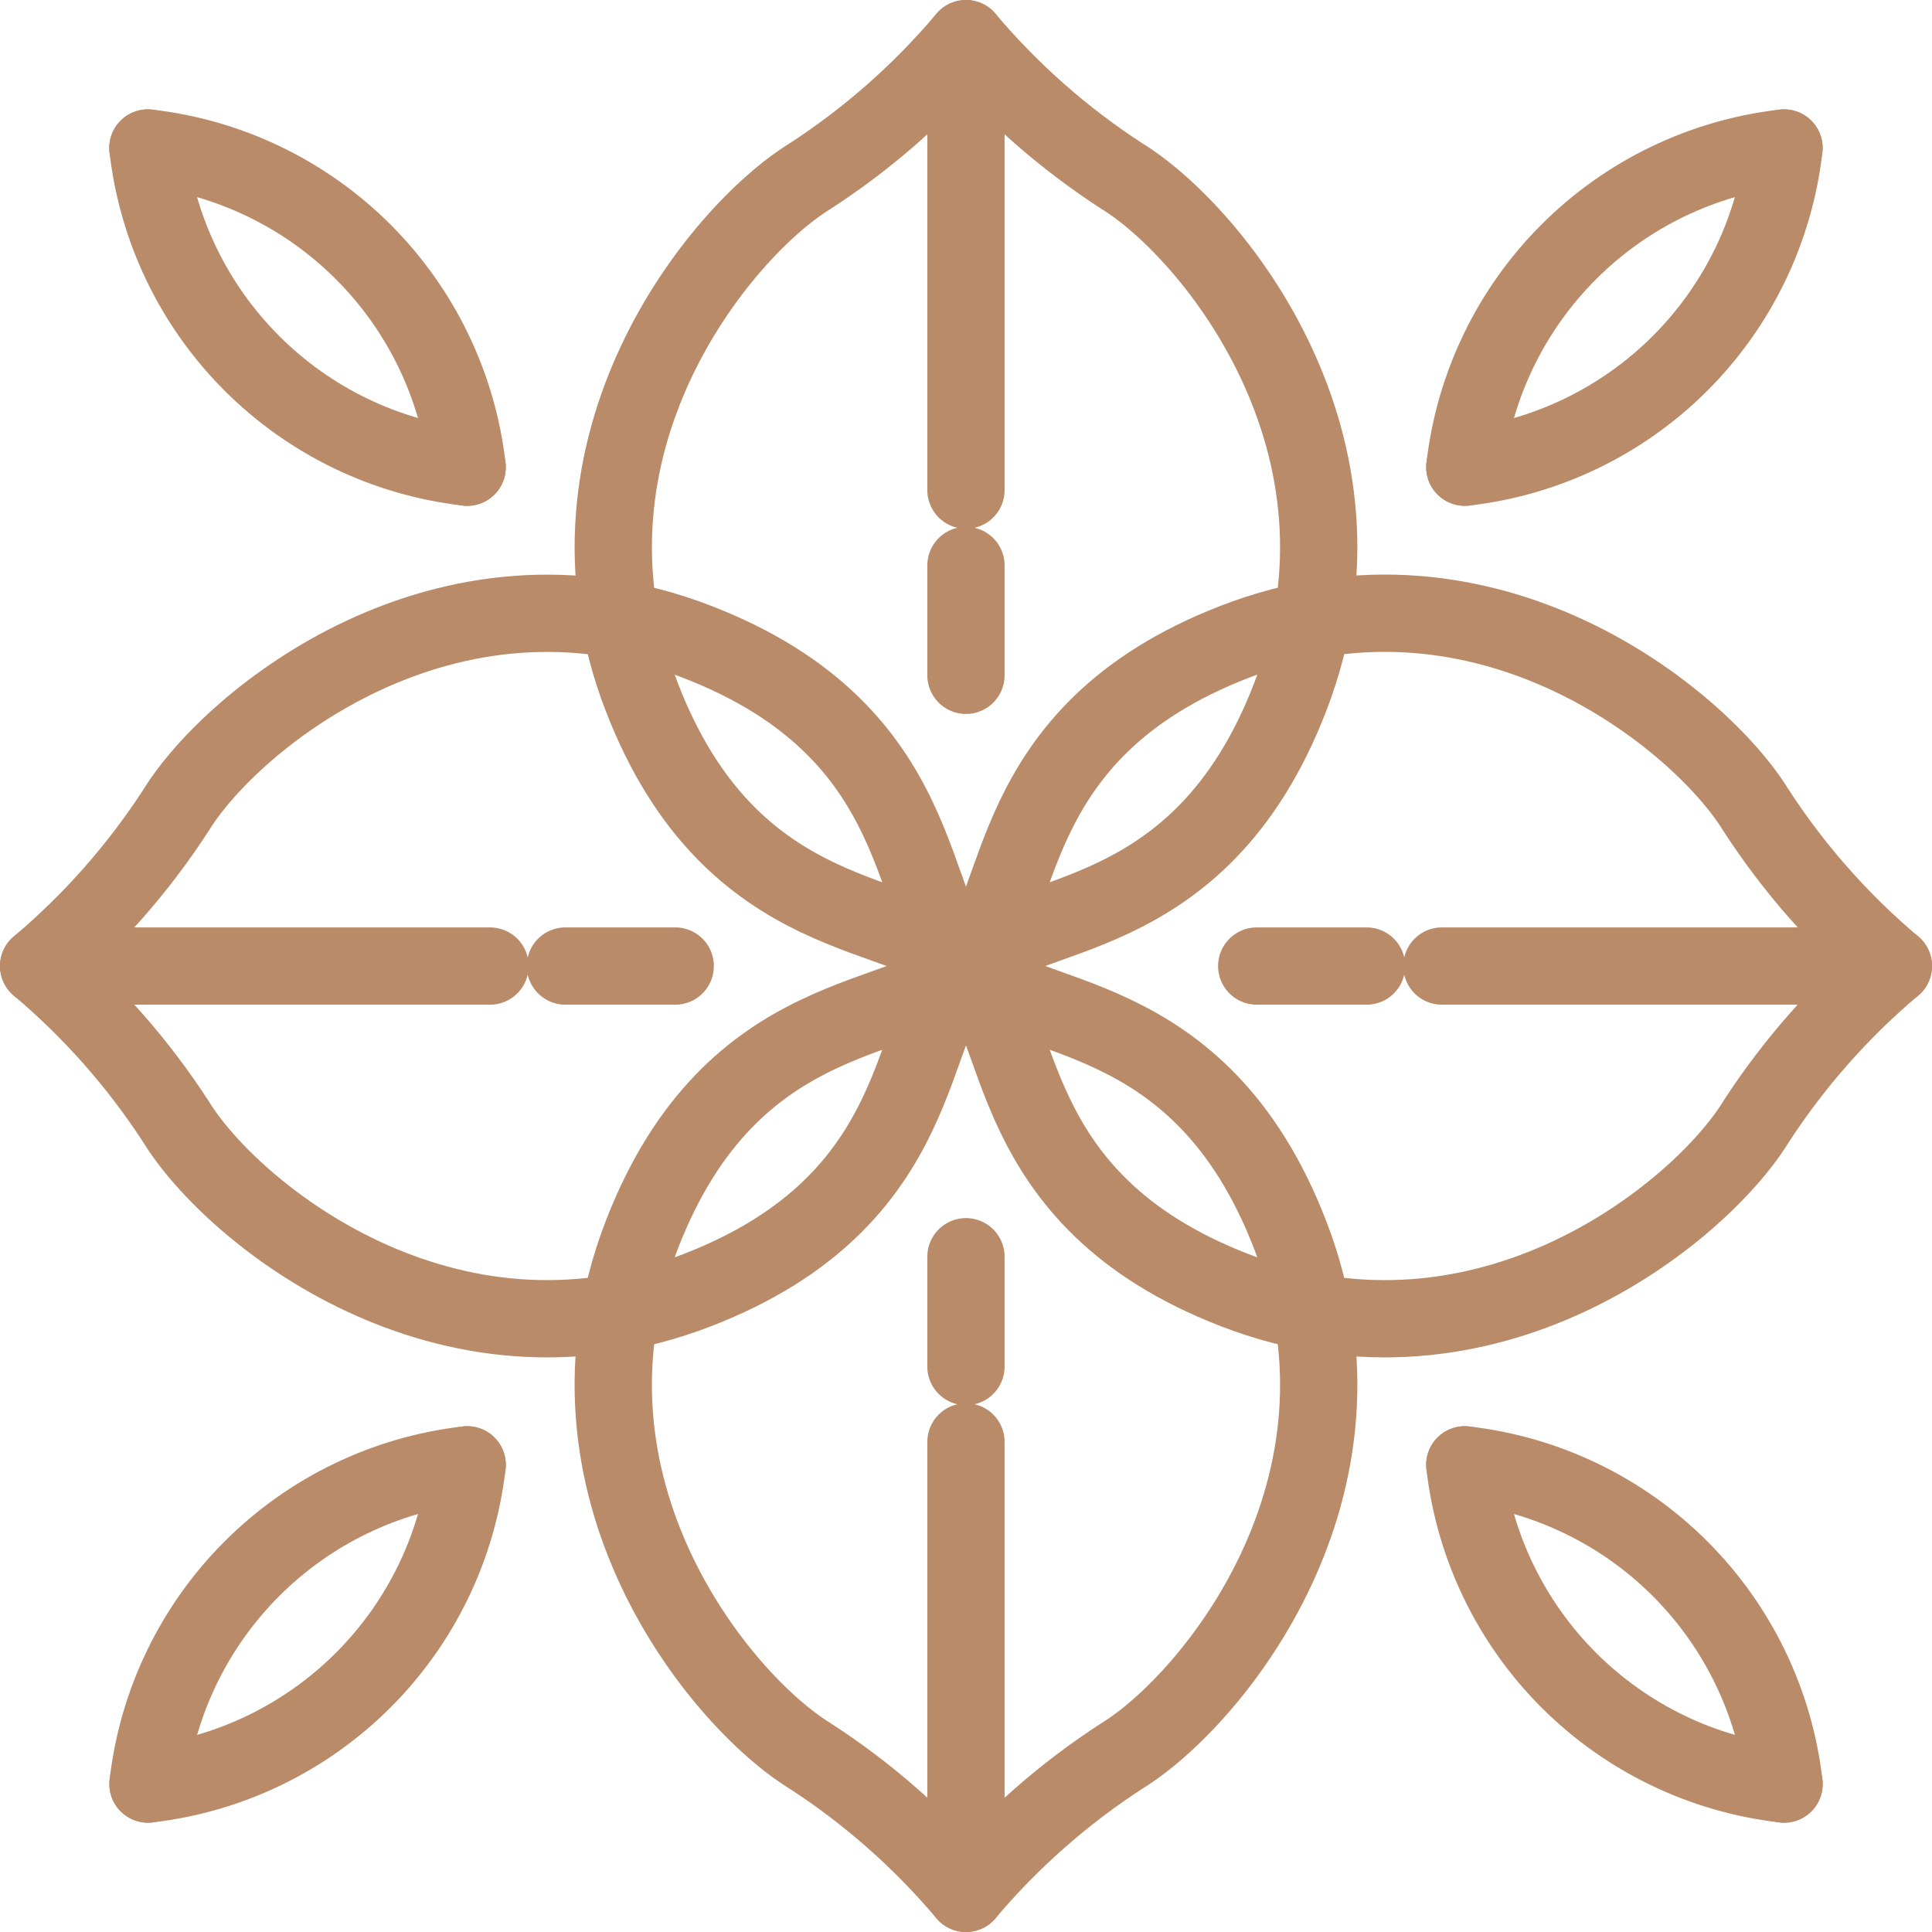
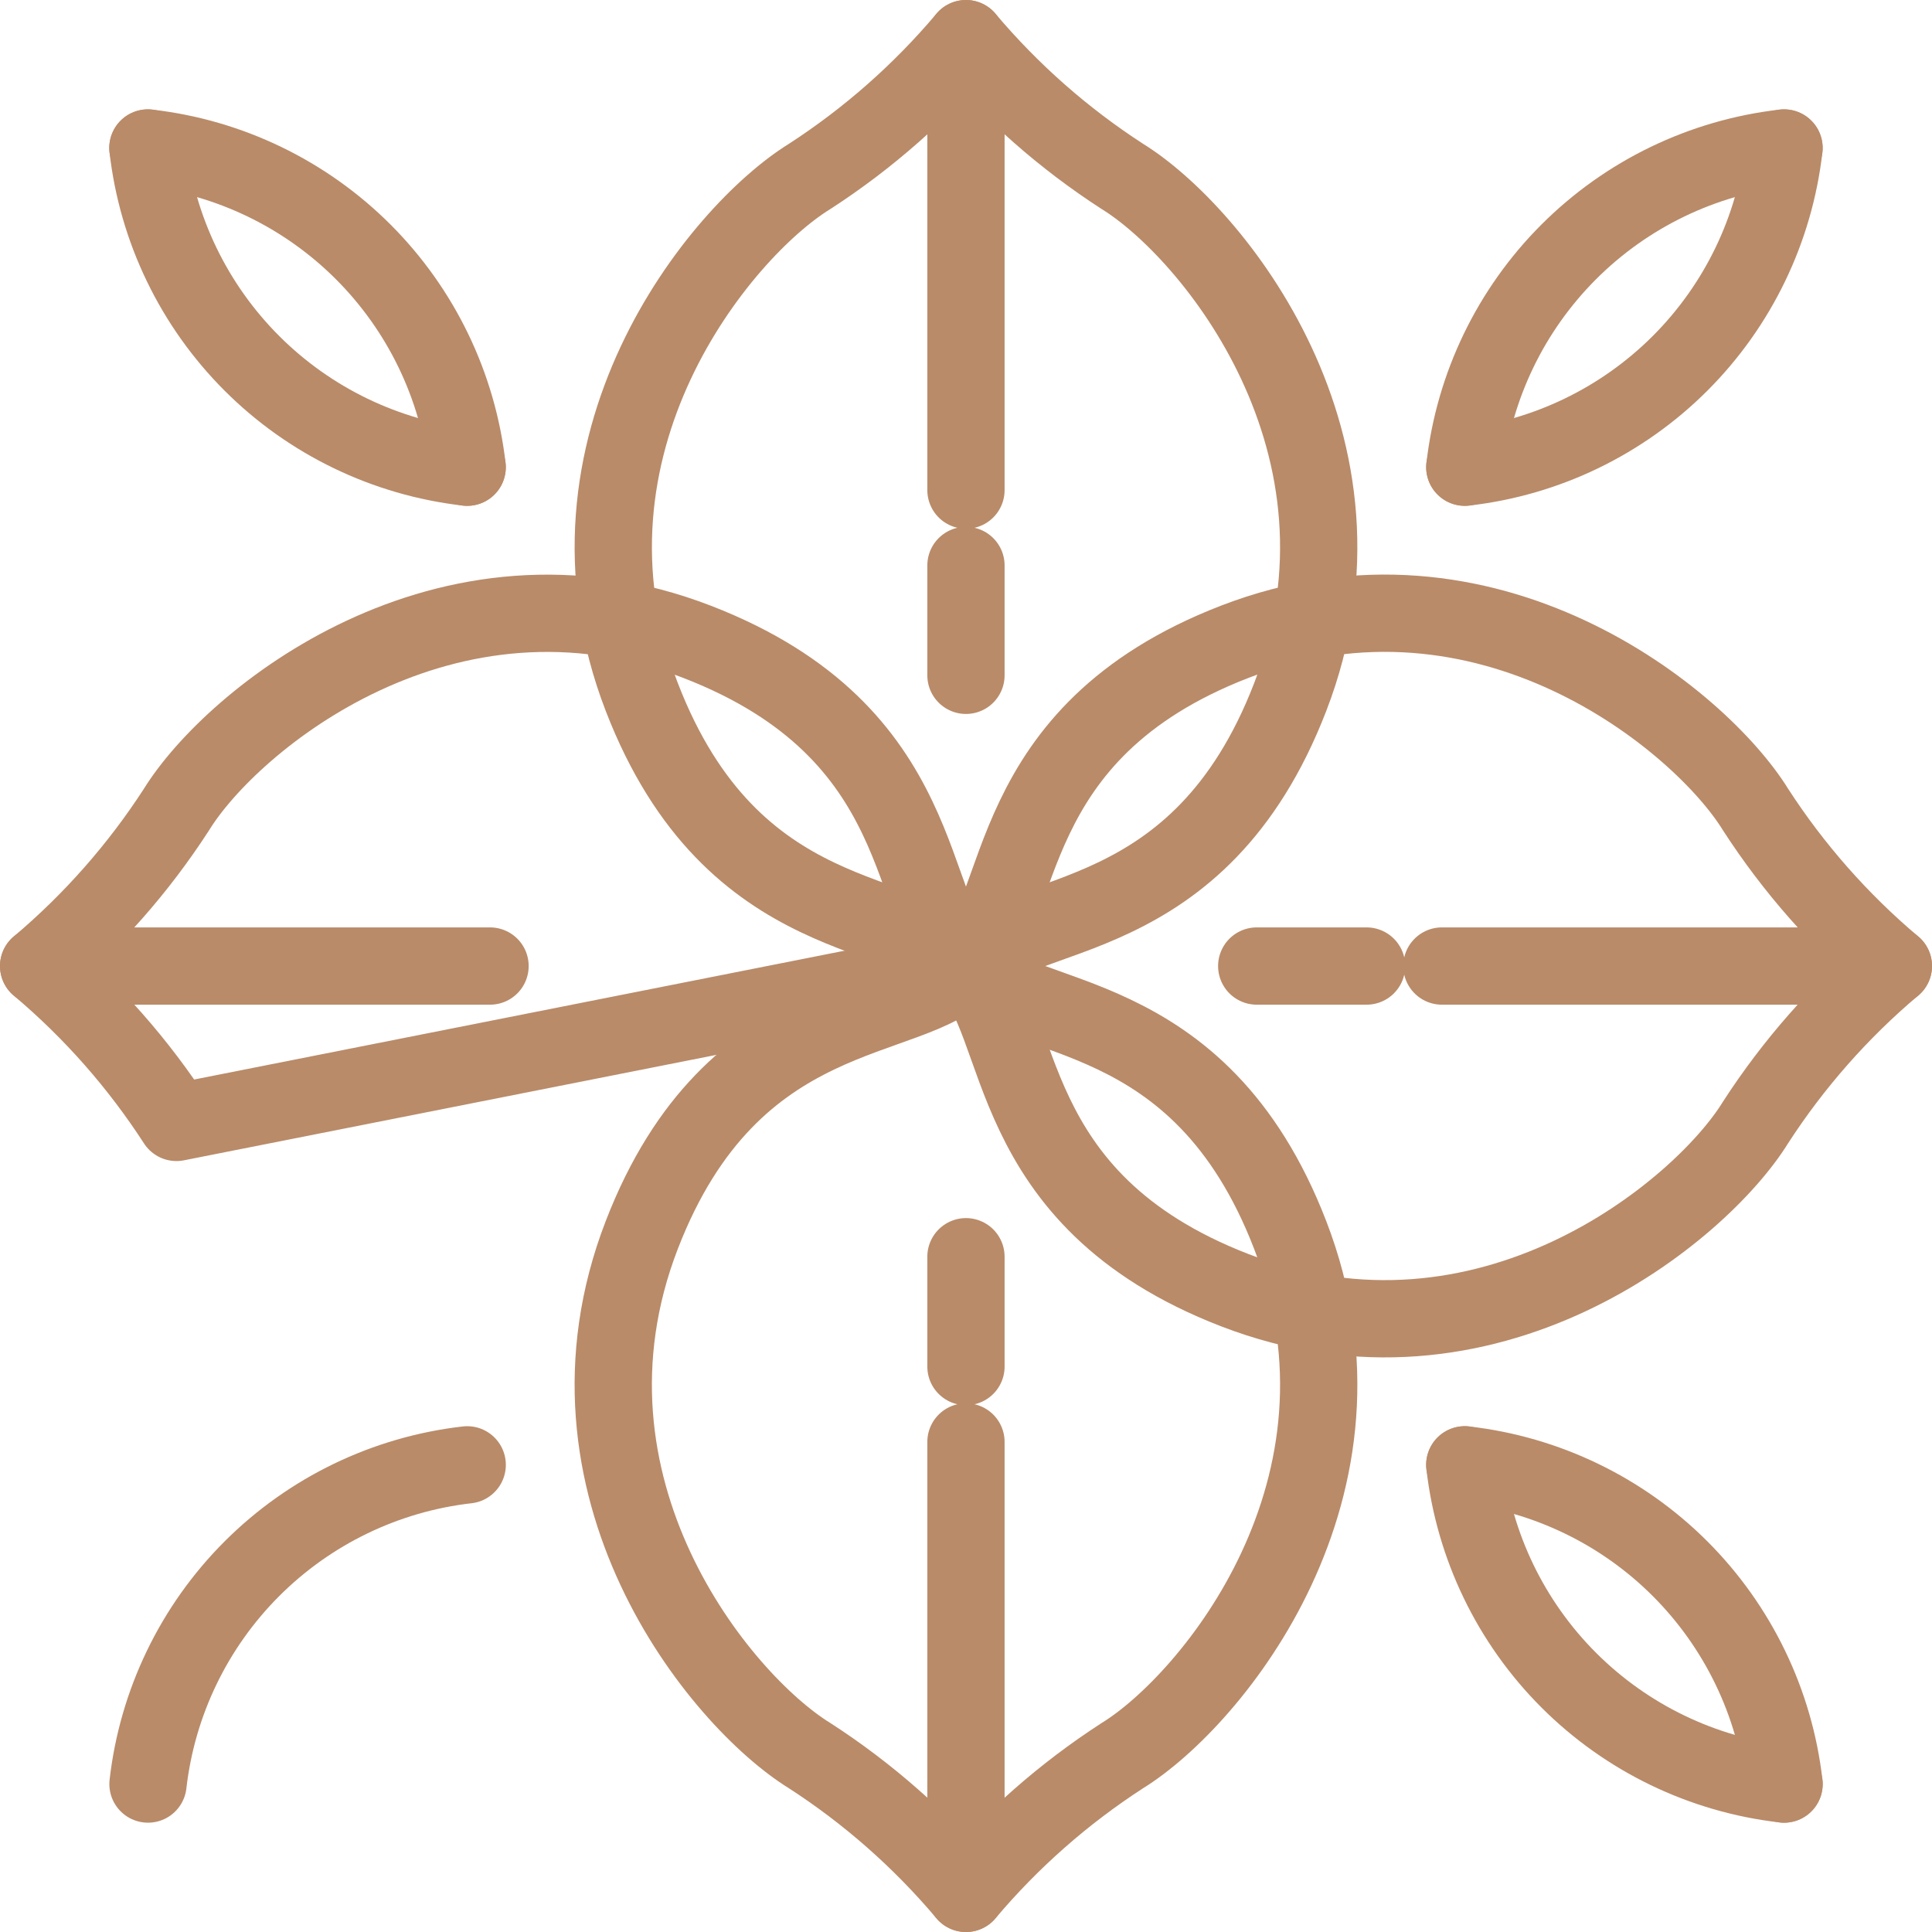
<svg xmlns="http://www.w3.org/2000/svg" width="50" height="50" viewBox="0 0 50 50" fill="none">
  <path d="M24.999 25c1.581 1.432.841 6.026 6.96 8.391C38.475 35.909 44.003 31.368 45.434 29.048 46.416 27.53 47.618 26.166 49 25c-1.382-1.165-2.584-2.53-3.566-4.048-1.431-2.32-6.96-6.861-13.476-4.344-6.118 2.365-5.379 6.96-6.96 8.391z" stroke="#b98b69" stroke-width="2" stroke-linecap="round" stroke-linejoin="round" />
  <path d="M49 25.001H37.316" stroke="#b98b69" stroke-width="2" stroke-linecap="round" stroke-linejoin="round" />
  <path d="M35.367 25.001h-2.843" stroke="#b98b69" stroke-width="2" stroke-linecap="round" stroke-linejoin="round" />
  <path d="M46.171 46.171C44.063 45.93 42.099 44.982 40.599 43.482 39.099 41.982 38.151 40.018 37.909 37.91" stroke="#b98b69" stroke-width="2" stroke-linecap="round" stroke-linejoin="round" />
  <path d="M46.171 46.171C45.93 44.064 44.981 42.1 43.481 40.599 41.981 39.099 40.017 38.151 37.909 37.91" stroke="#b98b69" stroke-width="2" stroke-linecap="round" stroke-linejoin="round" />
  <path d="M24.999 25.001c-1.432 1.579-6.026.84-8.39 6.96-2.517 6.515 2.023 12.043 4.343 13.474C22.471 46.417 23.834 47.618 24.999 49.001c1.165-1.382 2.53-2.584 4.048-3.566 2.32-1.431 6.861-6.959 4.343-13.474C31.027 25.841 26.431 26.58 24.999 25.001z" stroke="#b98b69" stroke-width="2" stroke-linecap="round" stroke-linejoin="round" />
  <path d="M24.999 49V37.317" stroke="#b98b69" stroke-width="2" stroke-linecap="round" stroke-linejoin="round" />
  <path d="M24.999 35.367v-2.843" stroke="#b98b69" stroke-width="2" stroke-linecap="round" stroke-linejoin="round" />
  <path d="M3.83 46.171C4.071 44.063 5.019 42.099 6.519 40.599c1.5-1.5 3.464-2.448 5.572-2.689" stroke="#b98b69" stroke-width="2" stroke-linecap="round" stroke-linejoin="round" />
-   <path d="M3.83 46.171C5.938 45.929 7.901 44.981 9.401 43.481c1.5-1.5 2.448-3.464 2.689-5.571" stroke="#b98b69" stroke-width="2" stroke-linecap="round" stroke-linejoin="round" />
-   <path d="M25 25.001c-1.579-1.432-.84-6.026-6.96-8.391-6.515-2.517-12.043 2.023-13.474 4.343C3.584 22.471 2.382 23.835 1 25.001 2.382 26.166 3.584 27.53 4.566 29.048c1.432 2.32 6.96 6.861 13.474 4.343 6.12-2.365 5.38-6.96 6.96-8.391z" stroke="#b98b69" stroke-width="2" stroke-linecap="round" stroke-linejoin="round" />
+   <path d="M25 25.001c-1.579-1.432-.84-6.026-6.96-8.391-6.515-2.517-12.043 2.023-13.474 4.343C3.584 22.471 2.382 23.835 1 25.001 2.382 26.166 3.584 27.53 4.566 29.048z" stroke="#b98b69" stroke-width="2" stroke-linecap="round" stroke-linejoin="round" />
  <path d="M1 25.001H12.682" stroke="#b98b69" stroke-width="2" stroke-linecap="round" stroke-linejoin="round" />
-   <path d="M14.632 25.001h2.843" stroke="#b98b69" stroke-width="2" stroke-linecap="round" stroke-linejoin="round" />
  <path d="M3.828 3.83c2.108.241 4.072 1.189 5.572 2.689C10.9 8.019 11.848 9.983 12.09 12.091" stroke="#b98b69" stroke-width="2" stroke-linecap="round" stroke-linejoin="round" />
  <path d="M3.828 3.83c.241 2.108 1.19 4.072 2.69 5.572C8.018 10.902 9.982 11.849 12.09 12.091" stroke="#b98b69" stroke-width="2" stroke-linecap="round" stroke-linejoin="round" />
  <path d="M24.999 25C26.431 23.421 31.027 24.16 33.39 18.041c2.517-6.515-2.023-12.043-4.343-13.475C27.529 3.584 26.165 2.382 24.999 1c-1.165 1.382-2.529 2.584-4.046 3.566-2.32 1.432-6.861 6.96-4.343 13.475 2.363 6.12 6.958 5.38 8.39 6.96z" stroke="#b98b69" stroke-width="2" stroke-linecap="round" stroke-linejoin="round" />
  <path d="M24.999 1V12.684" stroke="#b98b69" stroke-width="2" stroke-linecap="round" stroke-linejoin="round" />
  <path d="M24.999 14.634v2.843" stroke="#b98b69" stroke-width="2" stroke-linecap="round" stroke-linejoin="round" />
  <path d="M46.17 3.83c-.241 2.108-1.189 4.072-2.689 5.572-1.5 1.5-3.464 2.448-5.572 2.689" stroke="#b98b69" stroke-width="2" stroke-linecap="round" stroke-linejoin="round" />
  <path d="M46.17 3.83c-2.108.241-4.071 1.189-5.571 2.689-1.5 1.5-2.448 3.464-2.689 5.571" stroke="#b98b69" stroke-width="2" stroke-linecap="round" stroke-linejoin="round" />
</svg>